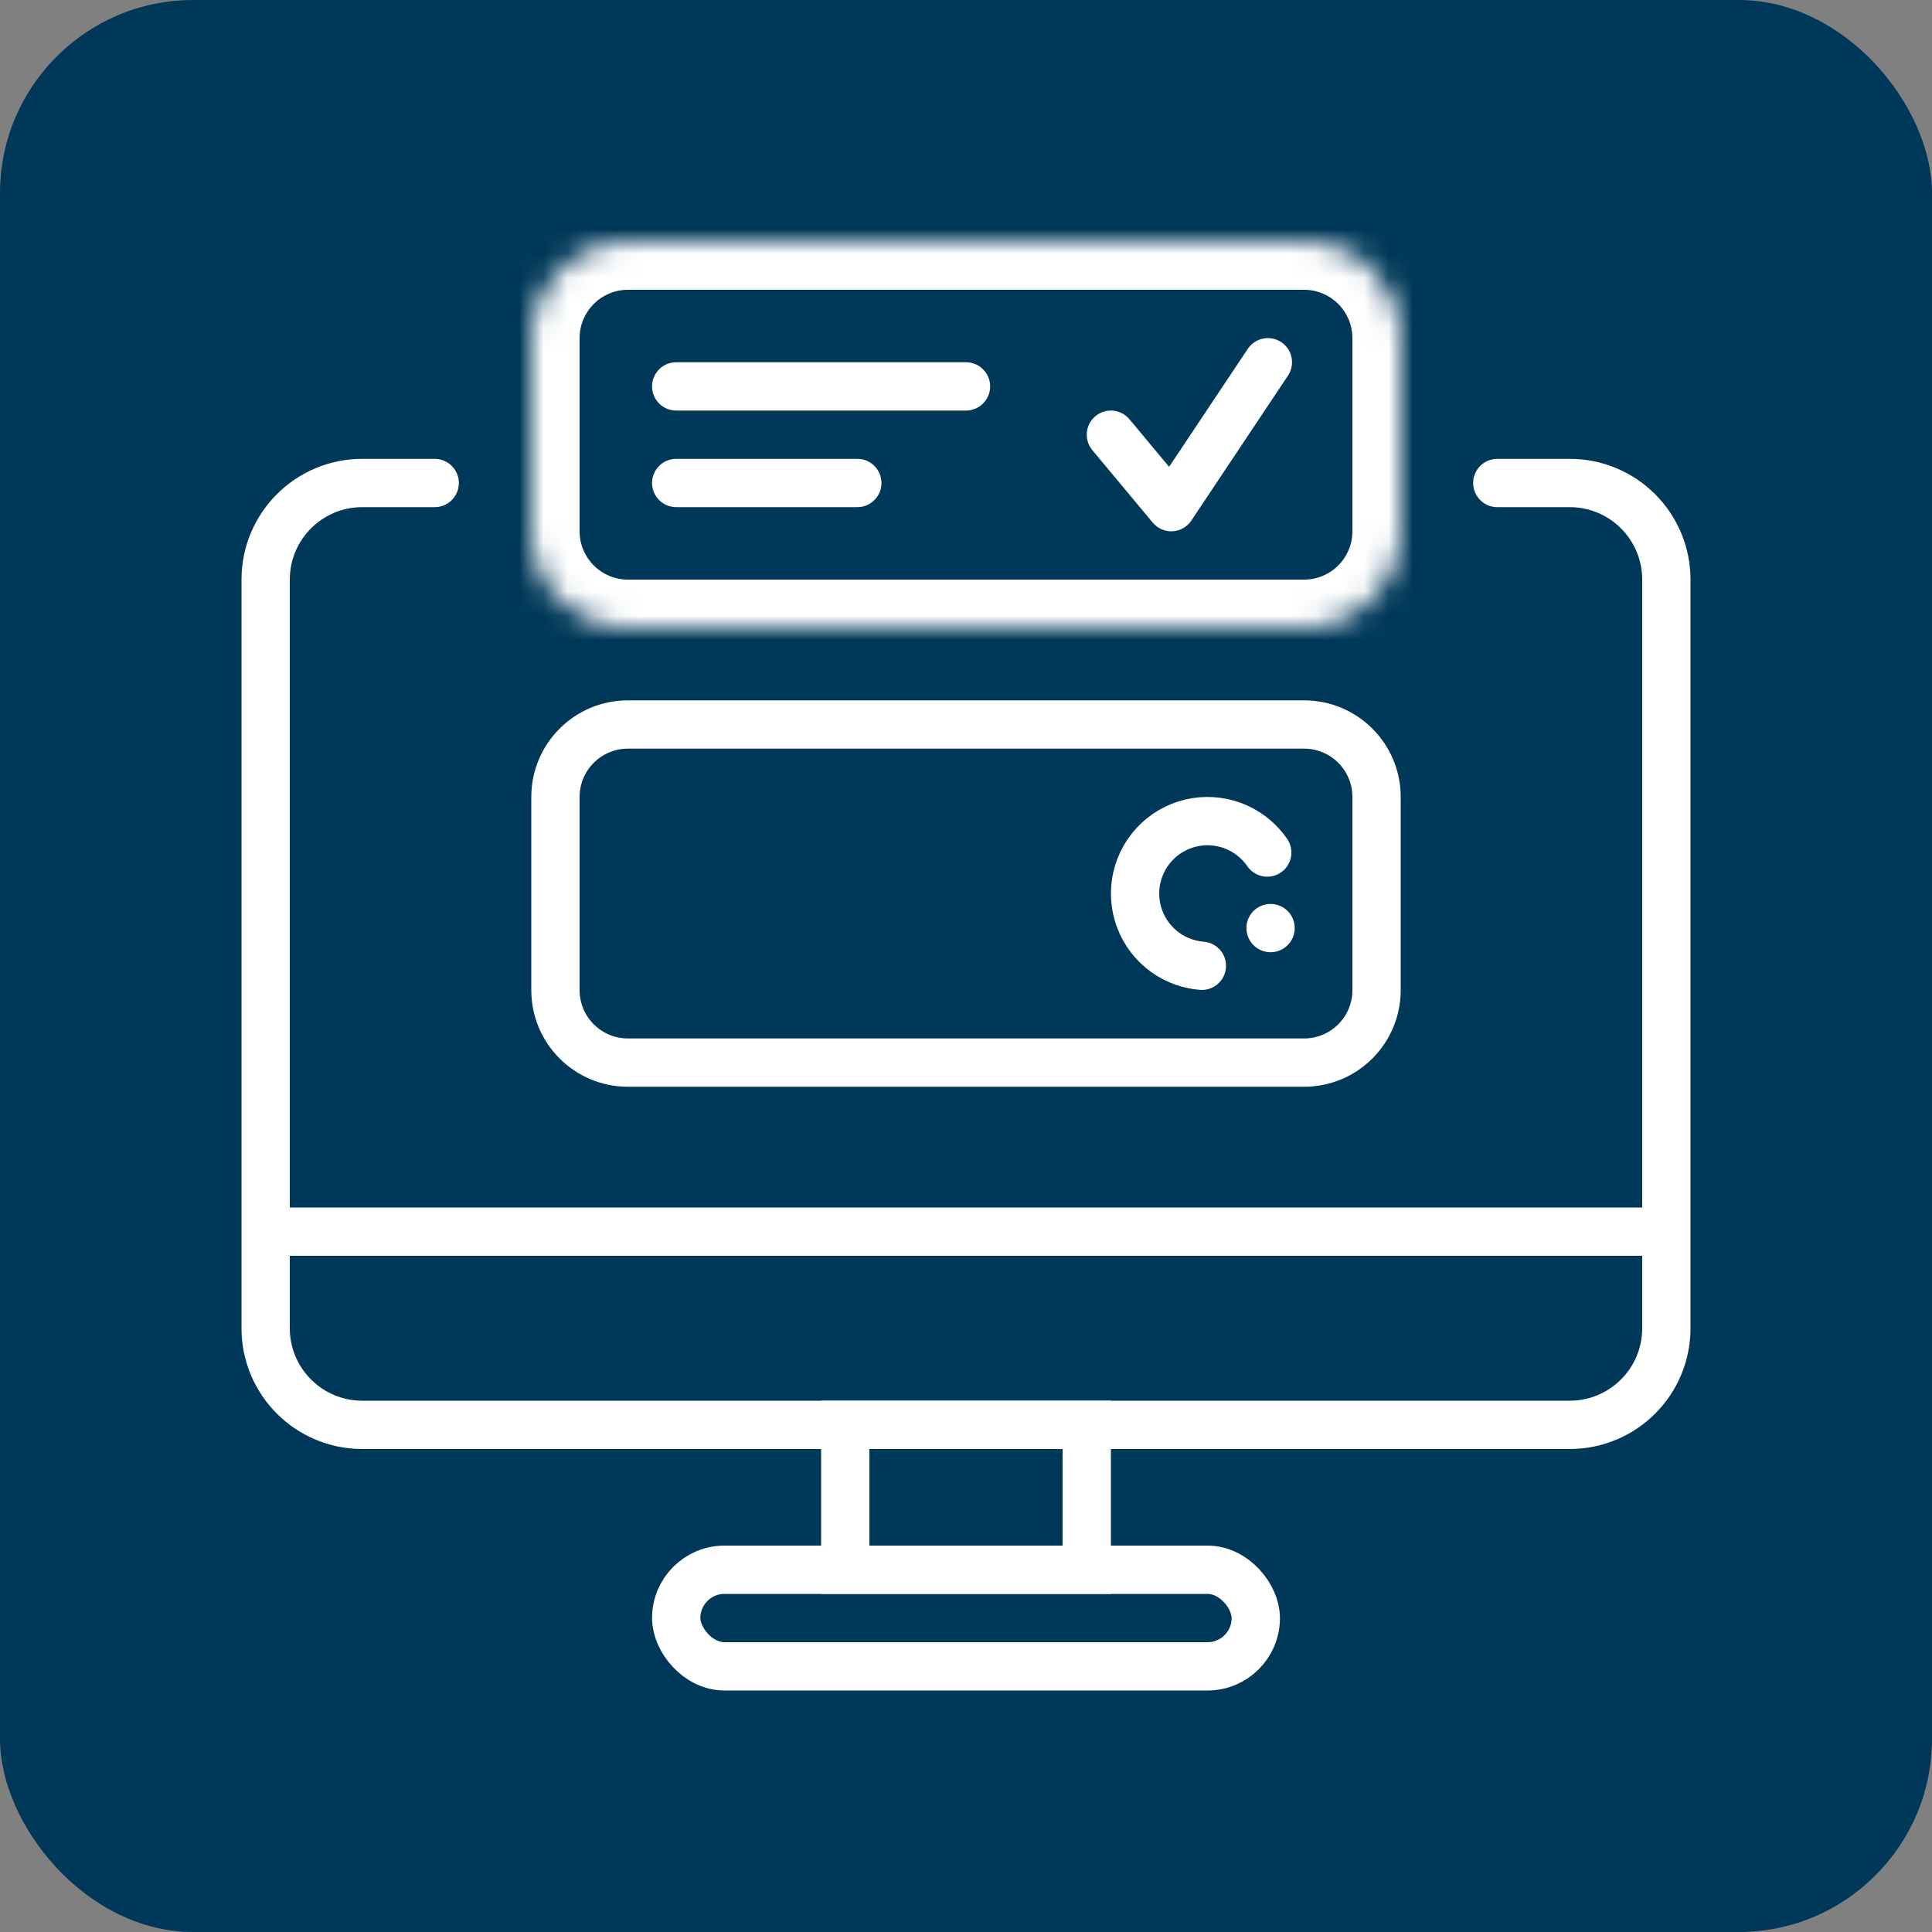
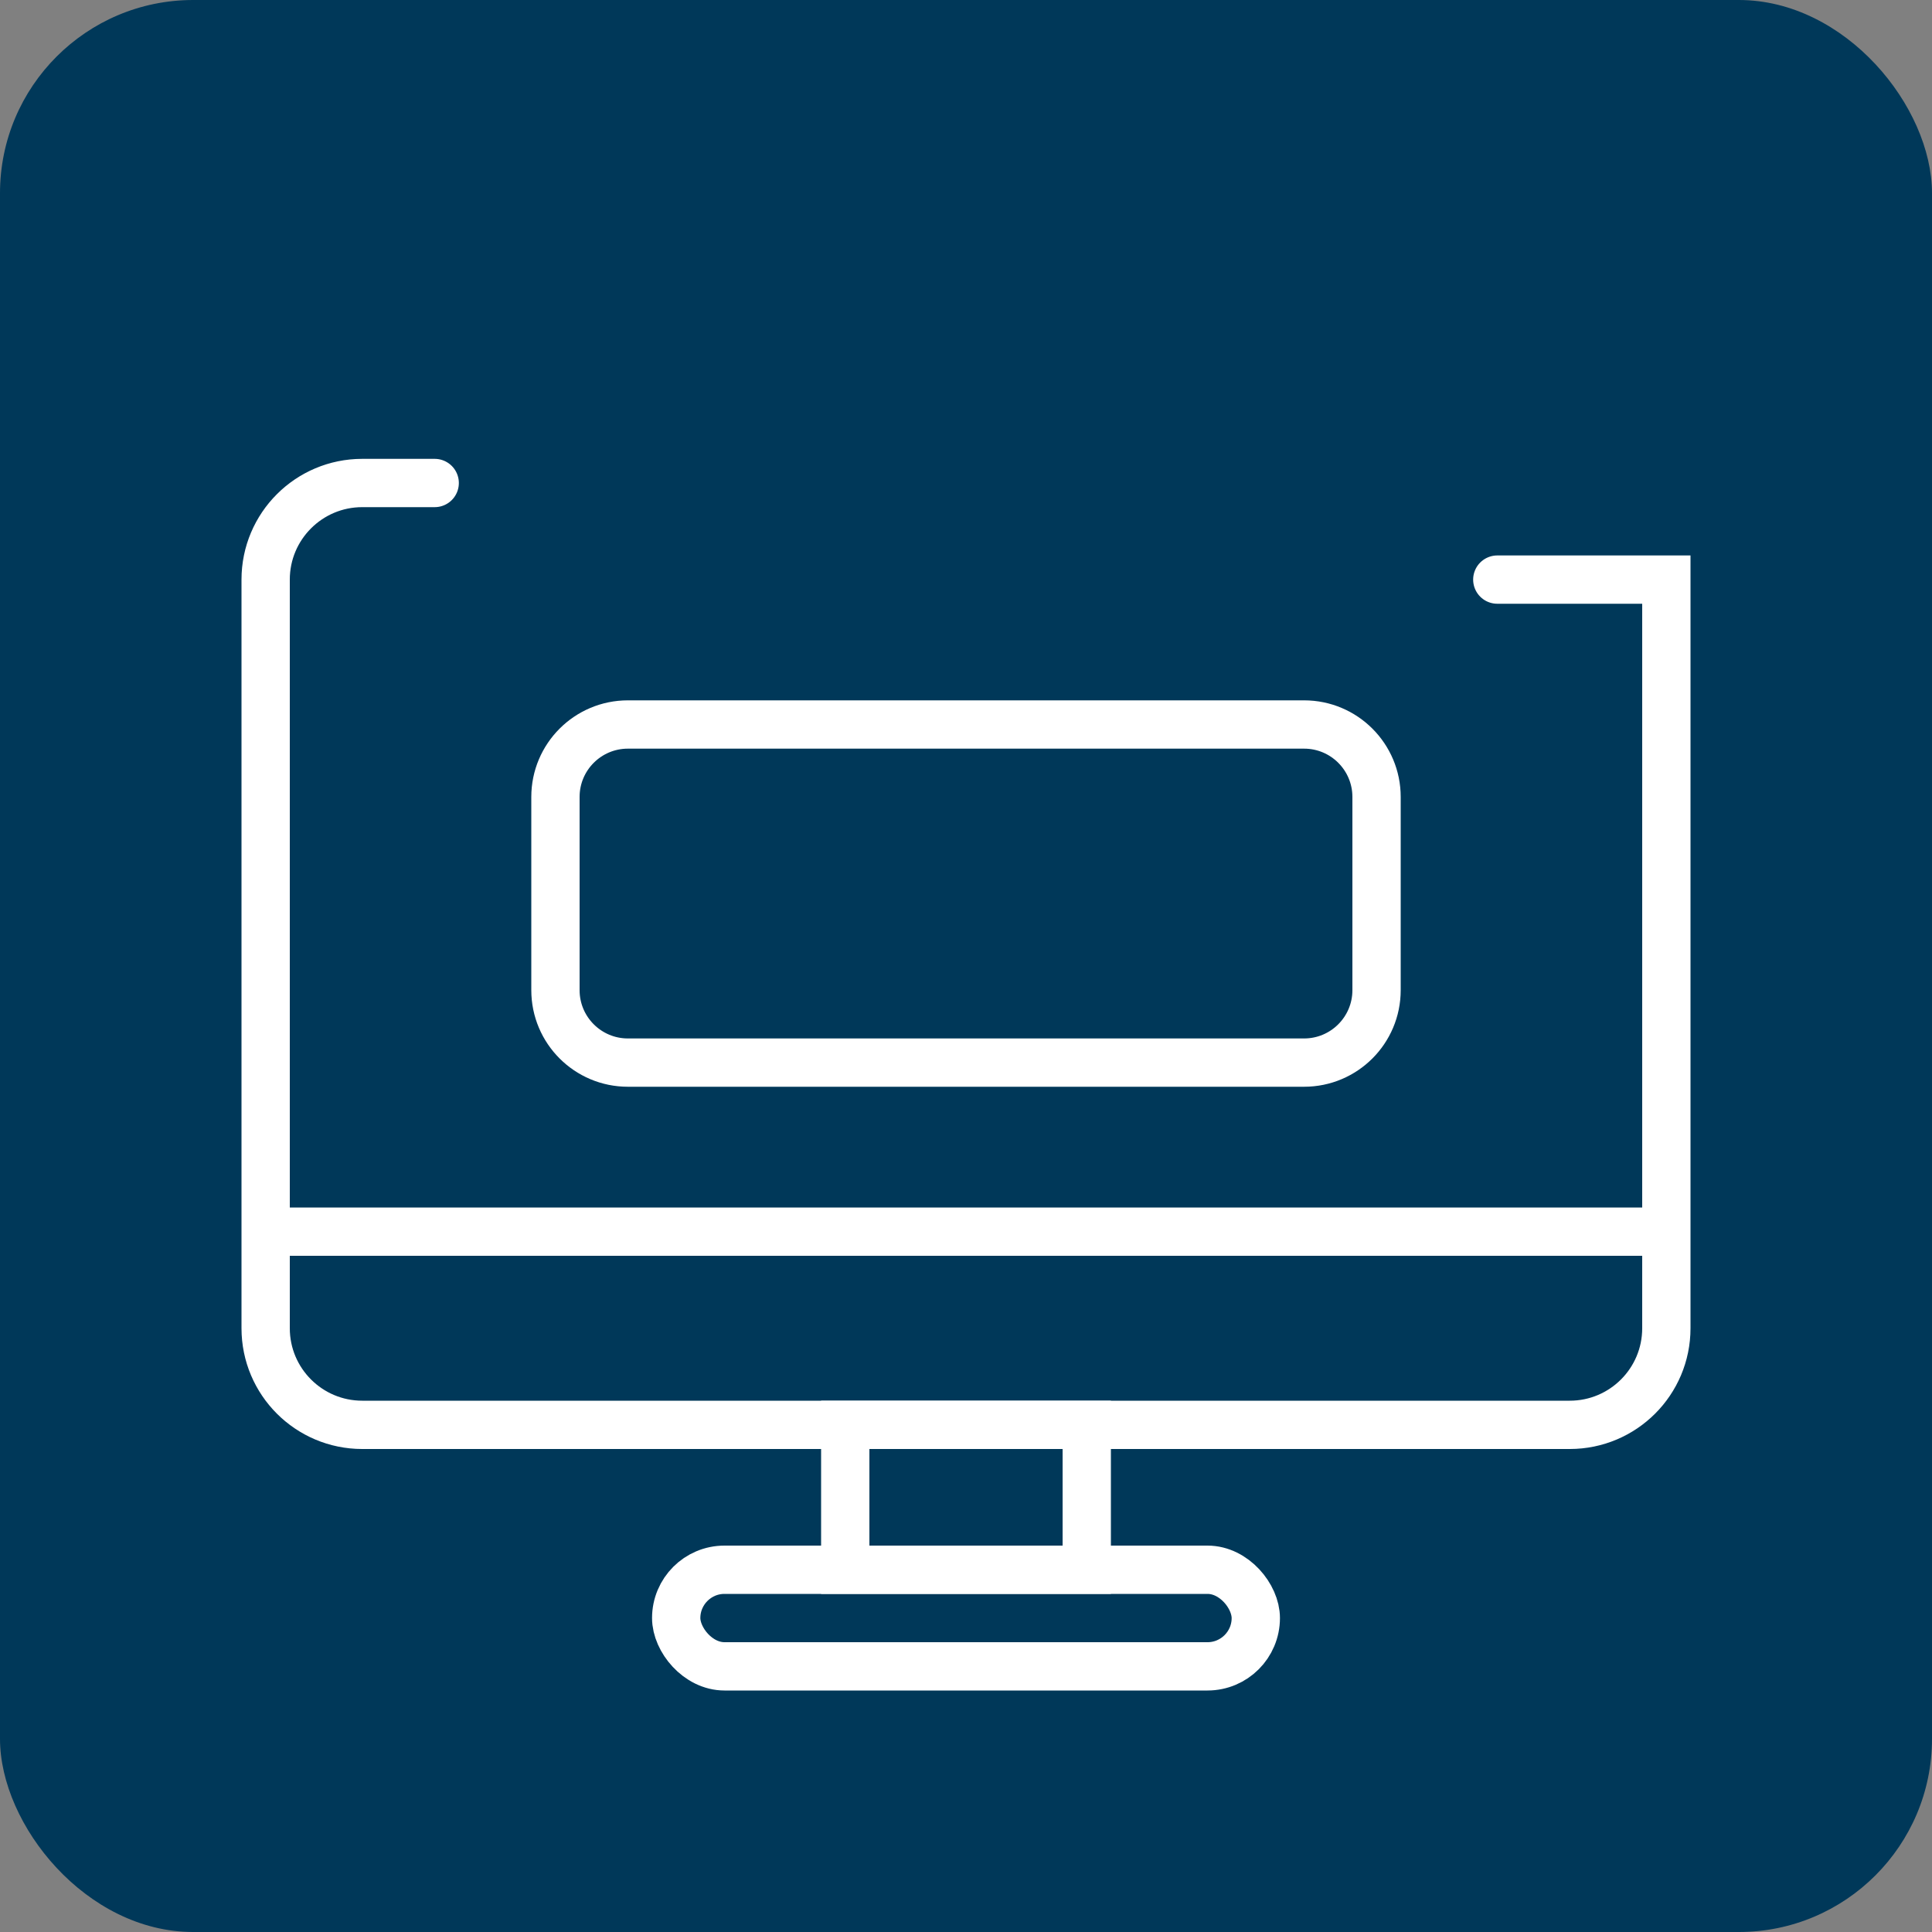
<svg xmlns="http://www.w3.org/2000/svg" width="80" height="80" viewBox="0 0 80 80" fill="none">
  <rect x="0" y="0" width="80" height="80" fill="#808080" stroke="none" />
  <rect width="80" height="80" rx="8" fill="#003859" />
-   <path d="M11 51V55C11 57.209 12.791 59 15 59H65C67.209 59 69 57.209 69 55V51M11 51V24C11 21.791 12.791 20 15 20H18M11 51H69M69 51V42V24C69 21.791 67.209 20 65 20H62" stroke="white" stroke-width="2" stroke-linecap="round" />
+   <path d="M11 51V55C11 57.209 12.791 59 15 59H65C67.209 59 69 57.209 69 55V51M11 51V24C11 21.791 12.791 20 15 20H18M11 51H69M69 51V42V24H62" stroke="white" stroke-width="2" stroke-linecap="round" />
  <path d="M26 30H54C55.657 30 57 31.343 57 33V41C57 42.657 55.657 44 54 44H26C24.343 44 23 42.657 23 41V33C23 31.343 24.343 30 26 30Z" stroke="white" stroke-width="2" stroke-linecap="round" />
-   <path d="M52.474 35.302C52.333 35.097 52.167 34.91 51.978 34.745C51.532 34.353 50.98 34.103 50.392 34.026C49.804 33.948 49.206 34.047 48.673 34.309C48.141 34.572 47.699 34.986 47.402 35.5C47.106 36.014 46.968 36.604 47.007 37.196C47.046 37.788 47.259 38.355 47.62 38.826C47.982 39.297 48.474 39.65 49.036 39.841C49.274 39.921 49.519 39.971 49.767 39.991" stroke="white" stroke-width="2" stroke-linecap="round" />
-   <path d="M51.646 38.689C51.503 38.155 51.819 37.607 52.353 37.464C52.886 37.321 53.435 37.638 53.578 38.171C53.72 38.705 53.404 39.253 52.87 39.396C52.337 39.539 51.789 39.222 51.646 38.689Z" fill="white" />
  <mask id="path-6-inside-1_6_5959" fill="white">
-     <path d="M54 10H26C23.791 10 22 11.791 22 14V22C22 24.209 23.791 26 26 26H54C56.209 26 58 24.209 58 22V14C58 11.791 56.209 10 54 10Z" />
-   </mask>
-   <path d="M46.768 17.36C46.415 16.936 45.784 16.878 45.36 17.232C44.935 17.585 44.878 18.216 45.232 18.64L46.768 17.36ZM48.5 21L47.732 21.64C47.934 21.883 48.238 22.015 48.553 21.999C48.868 21.982 49.157 21.817 49.332 21.555L48.5 21ZM53.332 15.555C53.638 15.095 53.514 14.474 53.055 14.168C52.595 13.862 51.974 13.986 51.668 14.445L53.332 15.555ZM28 15C27.448 15 27 15.448 27 16C27 16.552 27.448 17 28 17V15ZM40 17C40.552 17 41 16.552 41 16C41 15.448 40.552 15 40 15V17ZM28 19C27.448 19 27 19.448 27 20C27 20.552 27.448 21 28 21V19ZM35.5 21C36.052 21 36.5 20.552 36.5 20C36.5 19.448 36.052 19 35.5 19V21ZM45.232 18.64L47.732 21.64L49.268 20.36L46.768 17.36L45.232 18.64ZM49.332 21.555L53.332 15.555L51.668 14.445L47.668 20.445L49.332 21.555ZM28 17H40V15H28V17ZM28 21H35.5V19H28V21ZM26 12H54V8H26V12ZM56 14V22H60V14H56ZM54 24H26V28H54V24ZM24 22V14H20V22H24ZM26 24C24.895 24 24 23.105 24 22H20C20 25.314 22.686 28 26 28V24ZM56 22C56 23.105 55.105 24 54 24V28C57.314 28 60 25.314 60 22H56ZM54 12C55.105 12 56 12.895 56 14H60C60 10.686 57.314 8 54 8V12ZM26 8C22.686 8 20 10.686 20 14H24C24 12.895 24.895 12 26 12V8Z" fill="white" mask="url(#path-6-inside-1_6_5959)" />
+     </mask>
  <rect x="35" y="59" width="10" height="6" stroke="white" stroke-width="2" />
  <rect x="28" y="65" width="24" height="4" rx="2" stroke="white" stroke-width="2" />
</svg>